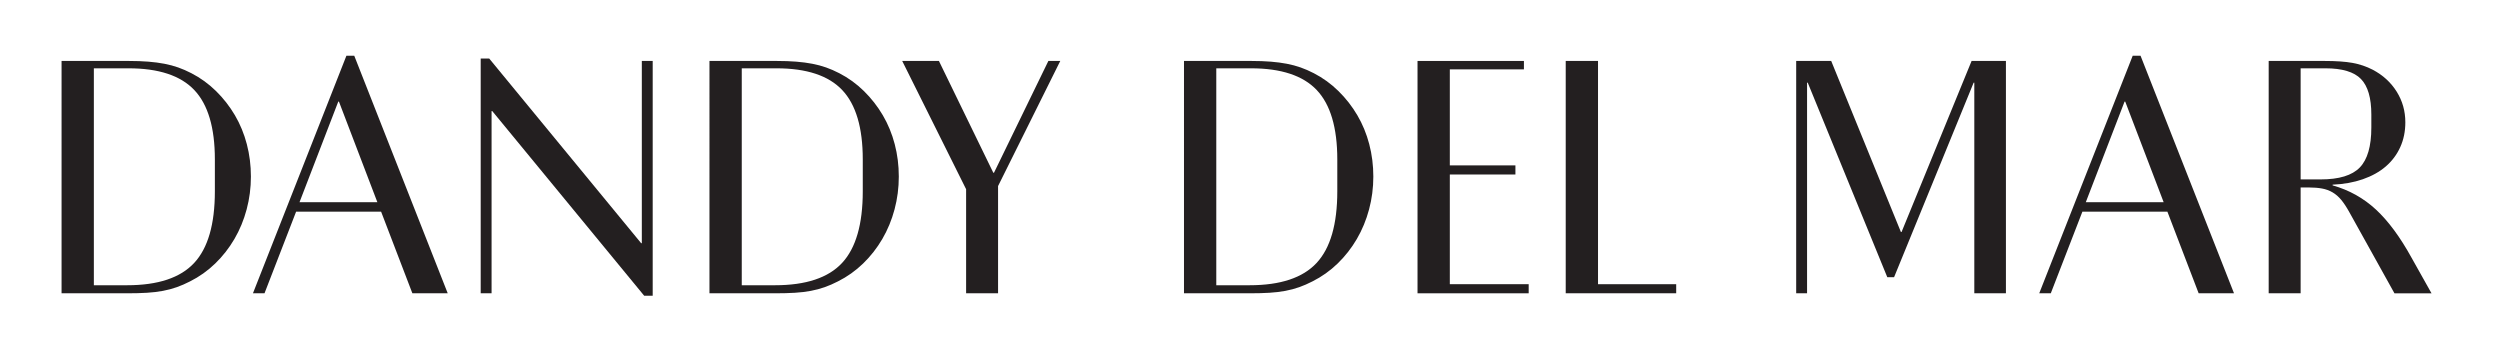
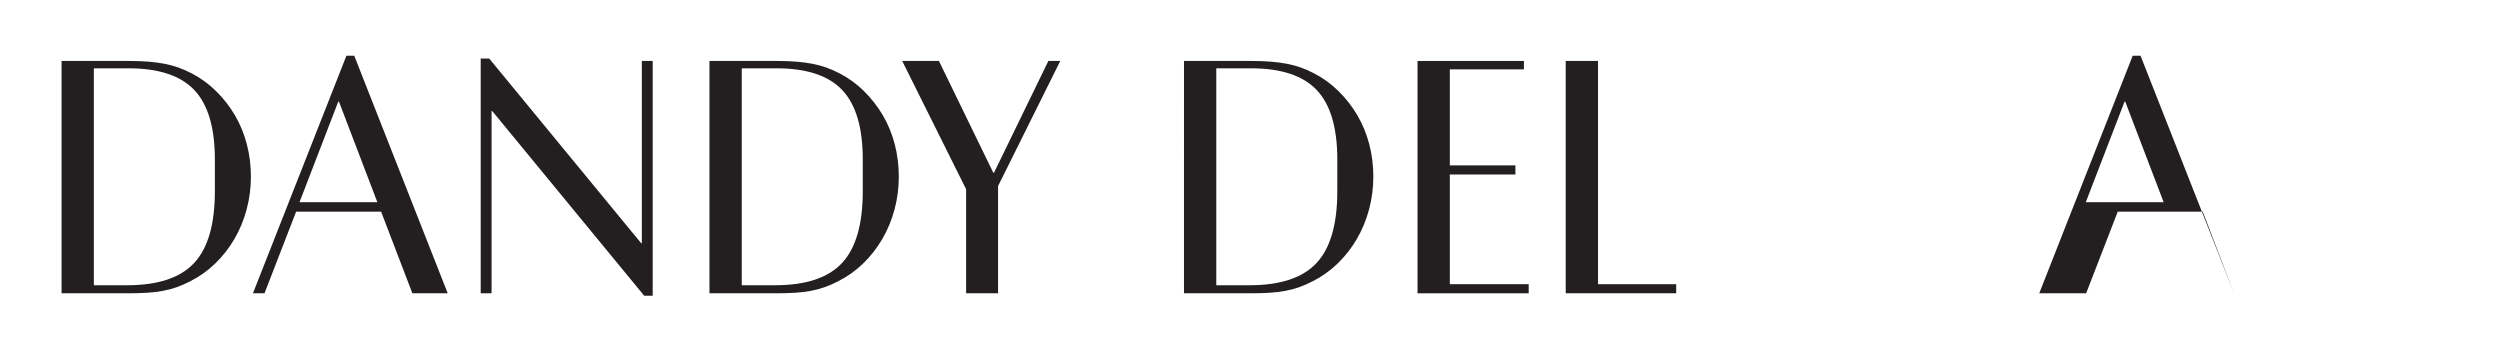
<svg xmlns="http://www.w3.org/2000/svg" viewBox="0 0 1013.73 143.72" version="1.1" id="Layer_1">
  <g style="isolation: isolate;">
    <g style="isolation: isolate;">
      <g style="isolation: isolate;">
        <path style="fill: #231f20;" d="M24.964,24.718h27.292c2.94,0,5.583.096,7.926.284,2.343.191,4.501.475,6.479.853,1.975.38,3.835.877,5.582,1.492,1.745.617,3.537,1.399,5.376,2.345,3.674,1.896,7.006,4.312,9.993,7.247,2.985,2.938,5.535,6.206,7.65,9.805,2.113,3.602,3.722,7.509,4.824,11.724,1.103,4.216,1.654,8.597,1.654,13.144s-.575,8.977-1.723,13.287c-1.15,4.312-2.804,8.312-4.962,12.007-2.16,3.695-4.756,7.012-7.788,9.947-3.032,2.938-6.433,5.354-10.2,7.247-1.839.948-3.631,1.729-5.376,2.345-1.747.617-3.607,1.115-5.582,1.492-1.978.379-4.135.639-6.479.781s-4.986.213-7.926.213h-26.74V24.718ZM51.566,115.662c12.496,0,21.548-3.006,27.154-9.023,5.604-6.016,8.408-15.702,8.408-29.06v-12.931c0-12.882-2.78-22.261-8.339-28.136-5.561-5.873-14.451-8.81-26.671-8.81h-14.059v87.96h13.508Z" />
        <path style="fill: #231f20;" d="M102.567,118.93l37.905-96.343h3.17l37.905,96.343h-14.335l-12.681-33.109h-34.459l-12.819,33.109h-4.687ZM137.44,41.202h-.276l-15.713,40.783h31.565l-15.576-40.783Z" />
        <path style="fill: #231f20;" d="M261.217,119.925l-61.613-74.887h-.275v73.892h-4.411V23.723h3.446l61.613,74.886h.276V24.718h4.411v95.207h-3.446Z" />
        <path style="fill: #231f20;" d="M287.682,24.718h27.292c2.94,0,5.583.096,7.926.284,2.343.191,4.501.475,6.479.853,1.975.38,3.835.877,5.582,1.492,1.745.617,3.537,1.399,5.376,2.345,3.674,1.896,7.006,4.312,9.993,7.247,2.985,2.938,5.535,6.206,7.65,9.805,2.113,3.602,3.722,7.509,4.824,11.724,1.103,4.216,1.654,8.597,1.654,13.144s-.575,8.977-1.723,13.287c-1.15,4.312-2.804,8.312-4.962,12.007-2.16,3.695-4.756,7.012-7.788,9.947-3.032,2.938-6.433,5.354-10.2,7.247-1.839.948-3.631,1.729-5.376,2.345-1.747.617-3.607,1.115-5.582,1.492-1.978.379-4.135.639-6.479.781s-4.986.213-7.926.213h-26.74V24.718ZM314.285,115.662c12.496,0,21.548-3.006,27.154-9.023,5.604-6.016,8.408-15.702,8.408-29.06v-12.931c0-12.882-2.78-22.261-8.339-28.136-5.561-5.873-14.451-8.81-26.671-8.81h-14.059v87.96h13.508Z" />
        <path style="fill: #231f20;" d="M380.723,24.718l22.054,45.33h.276l22.054-45.33h4.825l-25.225,50.729v43.482h-12.957v-42.203l-25.913-52.009h14.886Z" />
        <path style="fill: #231f20;" d="M480.1,24.718h27.292c2.94,0,5.583.096,7.925.284,2.344.191,4.502.475,6.479.853,1.975.38,3.836.877,5.582,1.492,1.745.617,3.537,1.399,5.377,2.345,3.674,1.896,7.006,4.312,9.992,7.247,2.985,2.938,5.535,6.206,7.65,9.805,2.113,3.602,3.722,7.509,4.824,11.724,1.103,4.216,1.654,8.597,1.654,13.144s-.575,8.977-1.723,13.287c-1.15,4.312-2.805,8.312-4.963,12.007-2.16,3.695-4.756,7.012-7.787,9.947-3.033,2.938-6.434,5.354-10.2,7.247-1.839.948-3.632,1.729-5.376,2.345-1.746.617-3.607,1.115-5.582,1.492-1.978.379-4.135.639-6.479.781s-4.986.213-7.926.213h-26.74V24.718ZM506.702,115.662c12.495,0,21.548-3.006,27.153-9.023,5.604-6.016,8.408-15.702,8.408-29.06v-12.931c0-12.882-2.779-22.261-8.339-28.136-5.561-5.873-14.451-8.81-26.671-8.81h-14.059v87.96h13.508Z" />
        <path style="fill: #231f20;" d="M617.937,28.128h-30.048v38.935h26.602v3.695h-26.602v44.477h31.978v3.694h-45.073V24.718h43.144v3.411Z" />
        <path style="fill: #231f20;" d="M647.983,115.235h31.702v3.694h-44.797V24.718h13.095v90.518Z" />
-         <path style="fill: #231f20;" d="M770.794,94.062h.275l28.395-69.345h13.922v94.212h-12.819V33.528h-.275l-32.254,78.866h-2.757l-32.254-78.866h-.275v85.402h-4.411V24.718h14.197l28.257,69.345Z" />
-         <path style="fill: #231f20;" d="M826.893,118.93l37.905-96.343h3.171l37.904,96.343h-14.334l-12.682-33.109h-34.459l-12.819,33.109h-4.687ZM861.766,41.202h-.275l-15.714,40.783h31.565l-15.576-40.783Z" />
-         <path style="fill: #231f20;" d="M919.933,118.93V24.718h22.605c4.687,0,8.477.262,11.371.782,2.896.521,5.628,1.445,8.202,2.771,4.135,2.18,7.373,5.14,9.717,8.881,2.344,3.743,3.516,7.886,3.516,12.434,0,3.694-.689,7.058-2.068,10.089-1.379,3.033-3.332,5.638-5.857,7.815-2.529,2.181-5.631,3.908-9.305,5.187-3.676,1.278-7.766,2.014-12.268,2.202v.285c6.707,1.896,12.564,5.164,17.574,9.805,5.008,4.643,9.809,11.133,14.404,19.467l8.133,14.494h-15.025l-18.332-32.967c-1.103-1.989-2.184-3.623-3.238-4.902-1.059-1.279-2.229-2.296-3.516-3.055-1.287-.758-2.711-1.279-4.272-1.563-1.563-.284-3.355-.427-5.376-.427h-3.309v42.914h-12.956ZM941.021,72.748c7.443,0,12.727-1.609,15.852-4.831,3.123-3.22,4.686-8.62,4.686-16.2v-5.258c0-6.725-1.4-11.532-4.203-14.423-2.805-2.889-7.605-4.334-14.404-4.334h-10.062v45.045h8.133Z" />
+         <path style="fill: #231f20;" d="M826.893,118.93l37.905-96.343h3.171l37.904,96.343l-12.682-33.109h-34.459l-12.819,33.109h-4.687ZM861.766,41.202h-.275l-15.714,40.783h31.565l-15.576-40.783Z" />
      </g>
    </g>
  </g>
</svg>